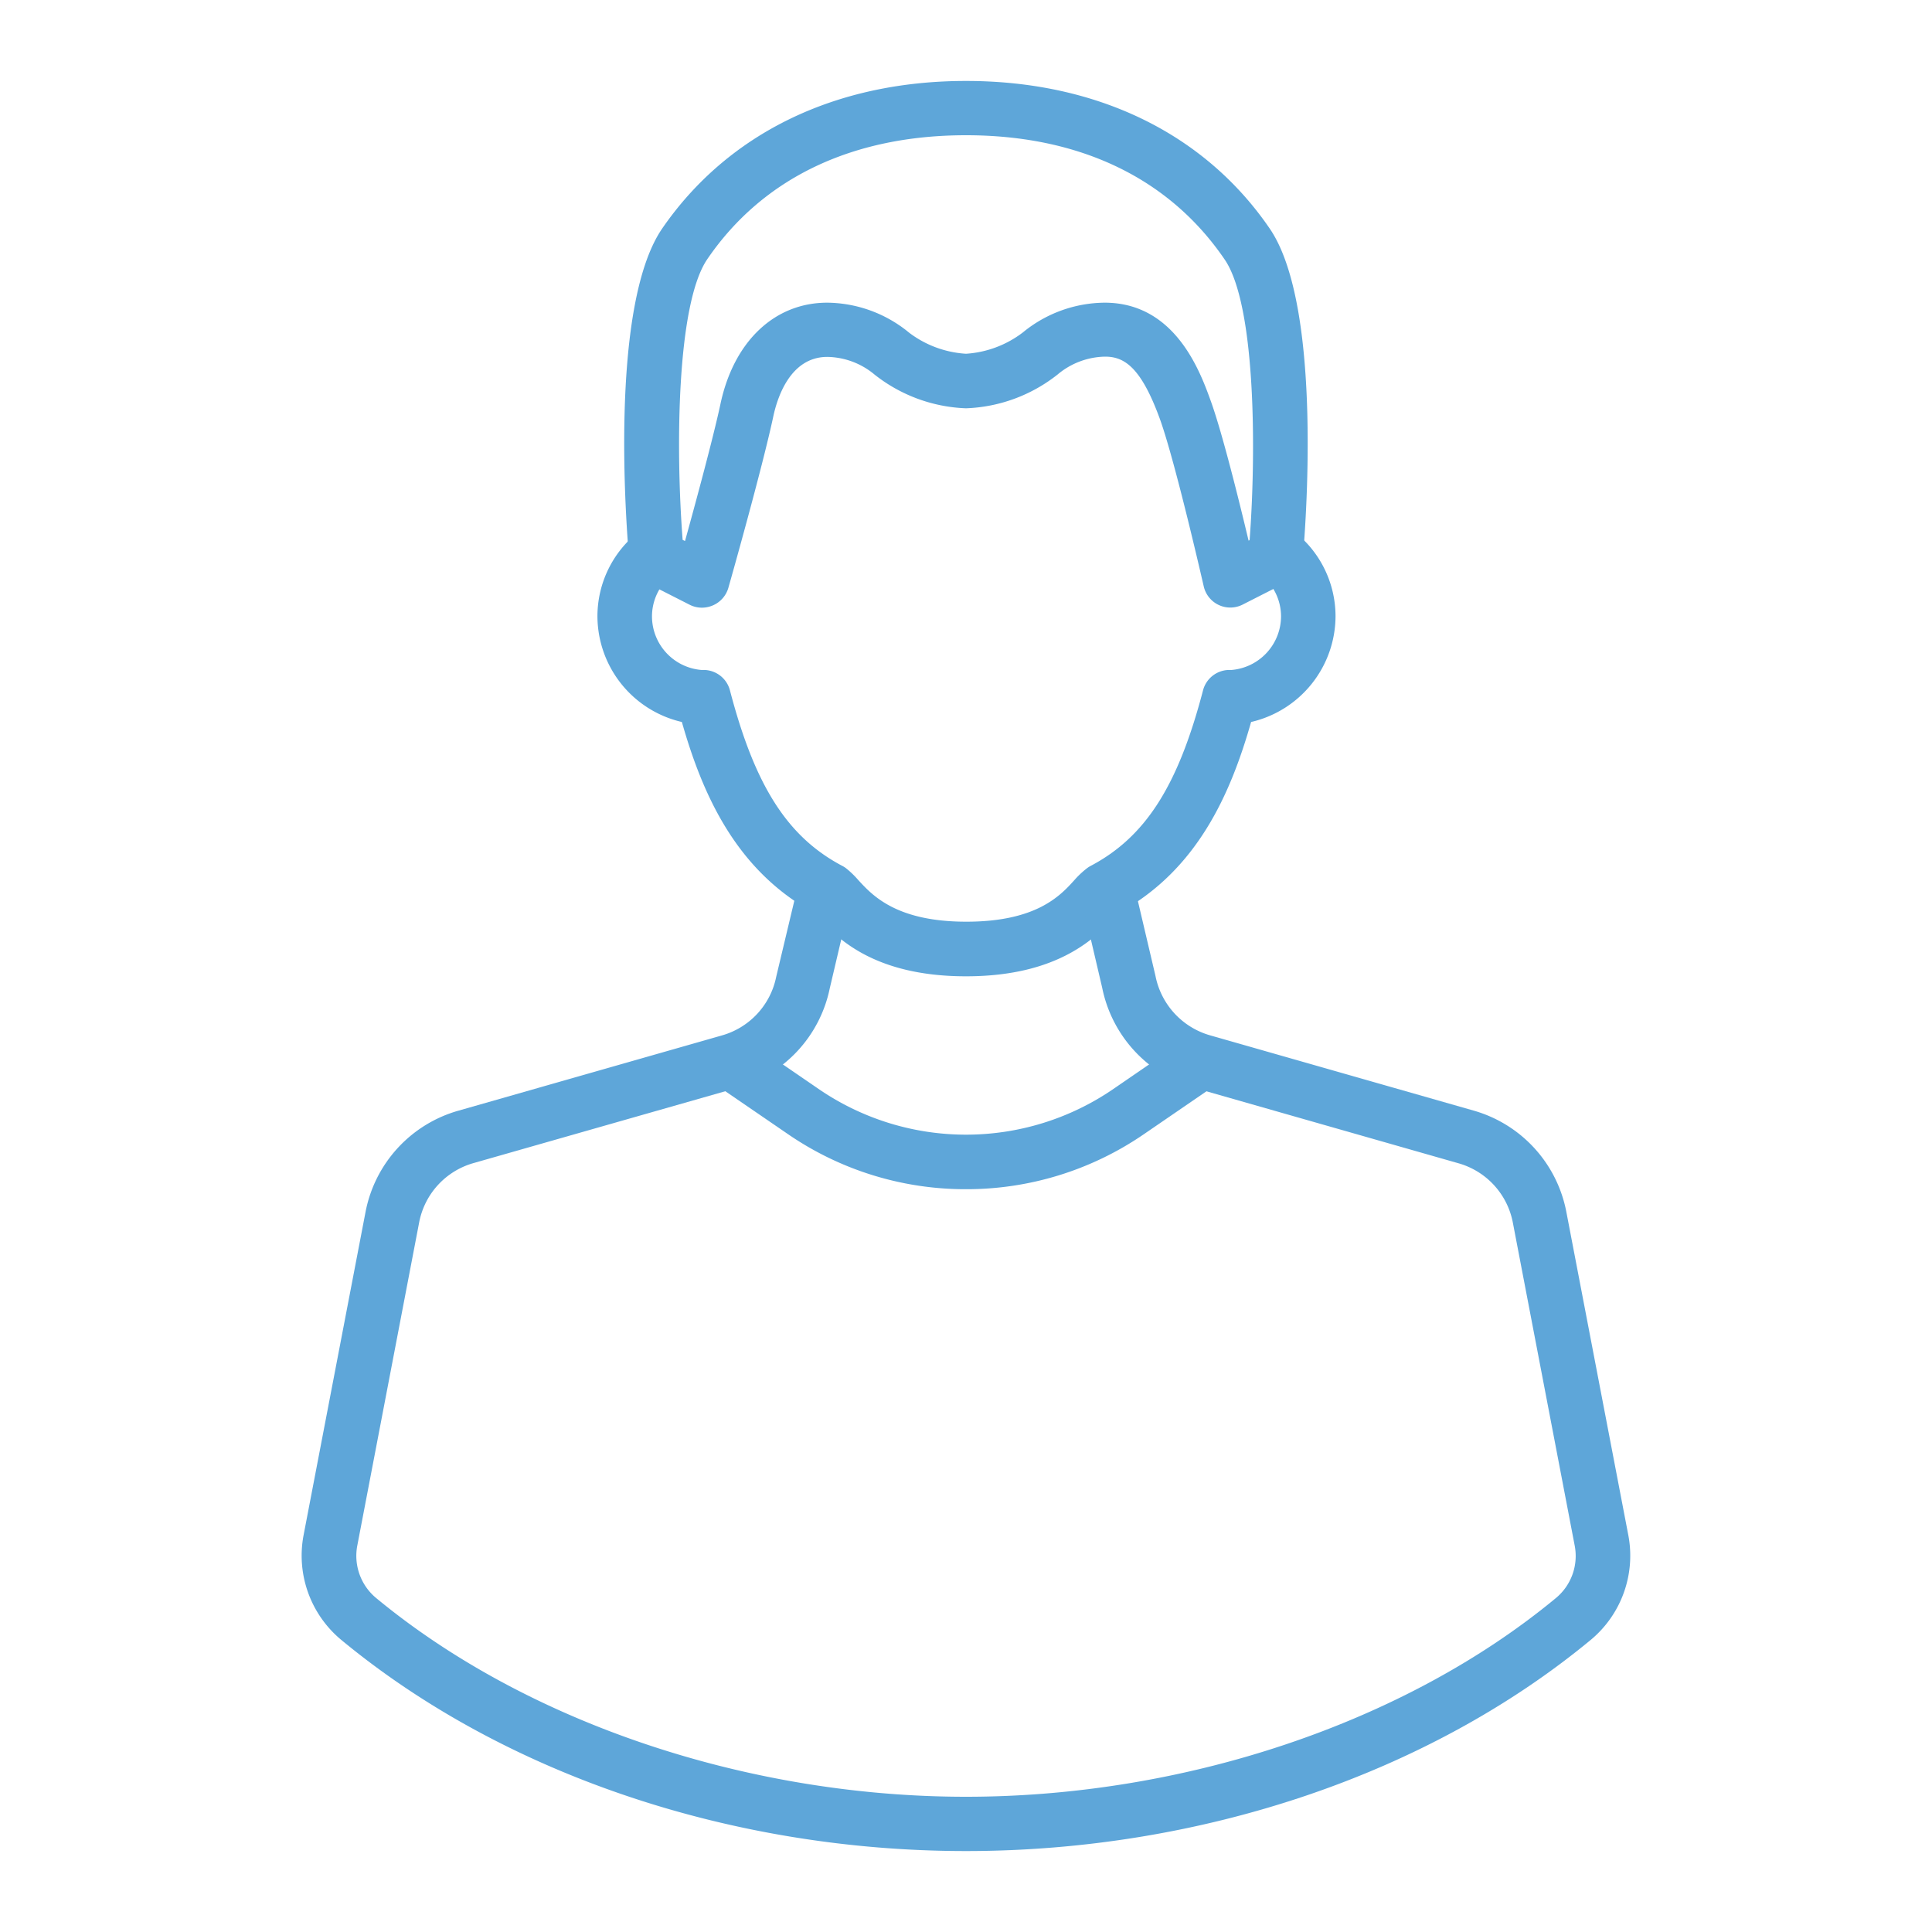
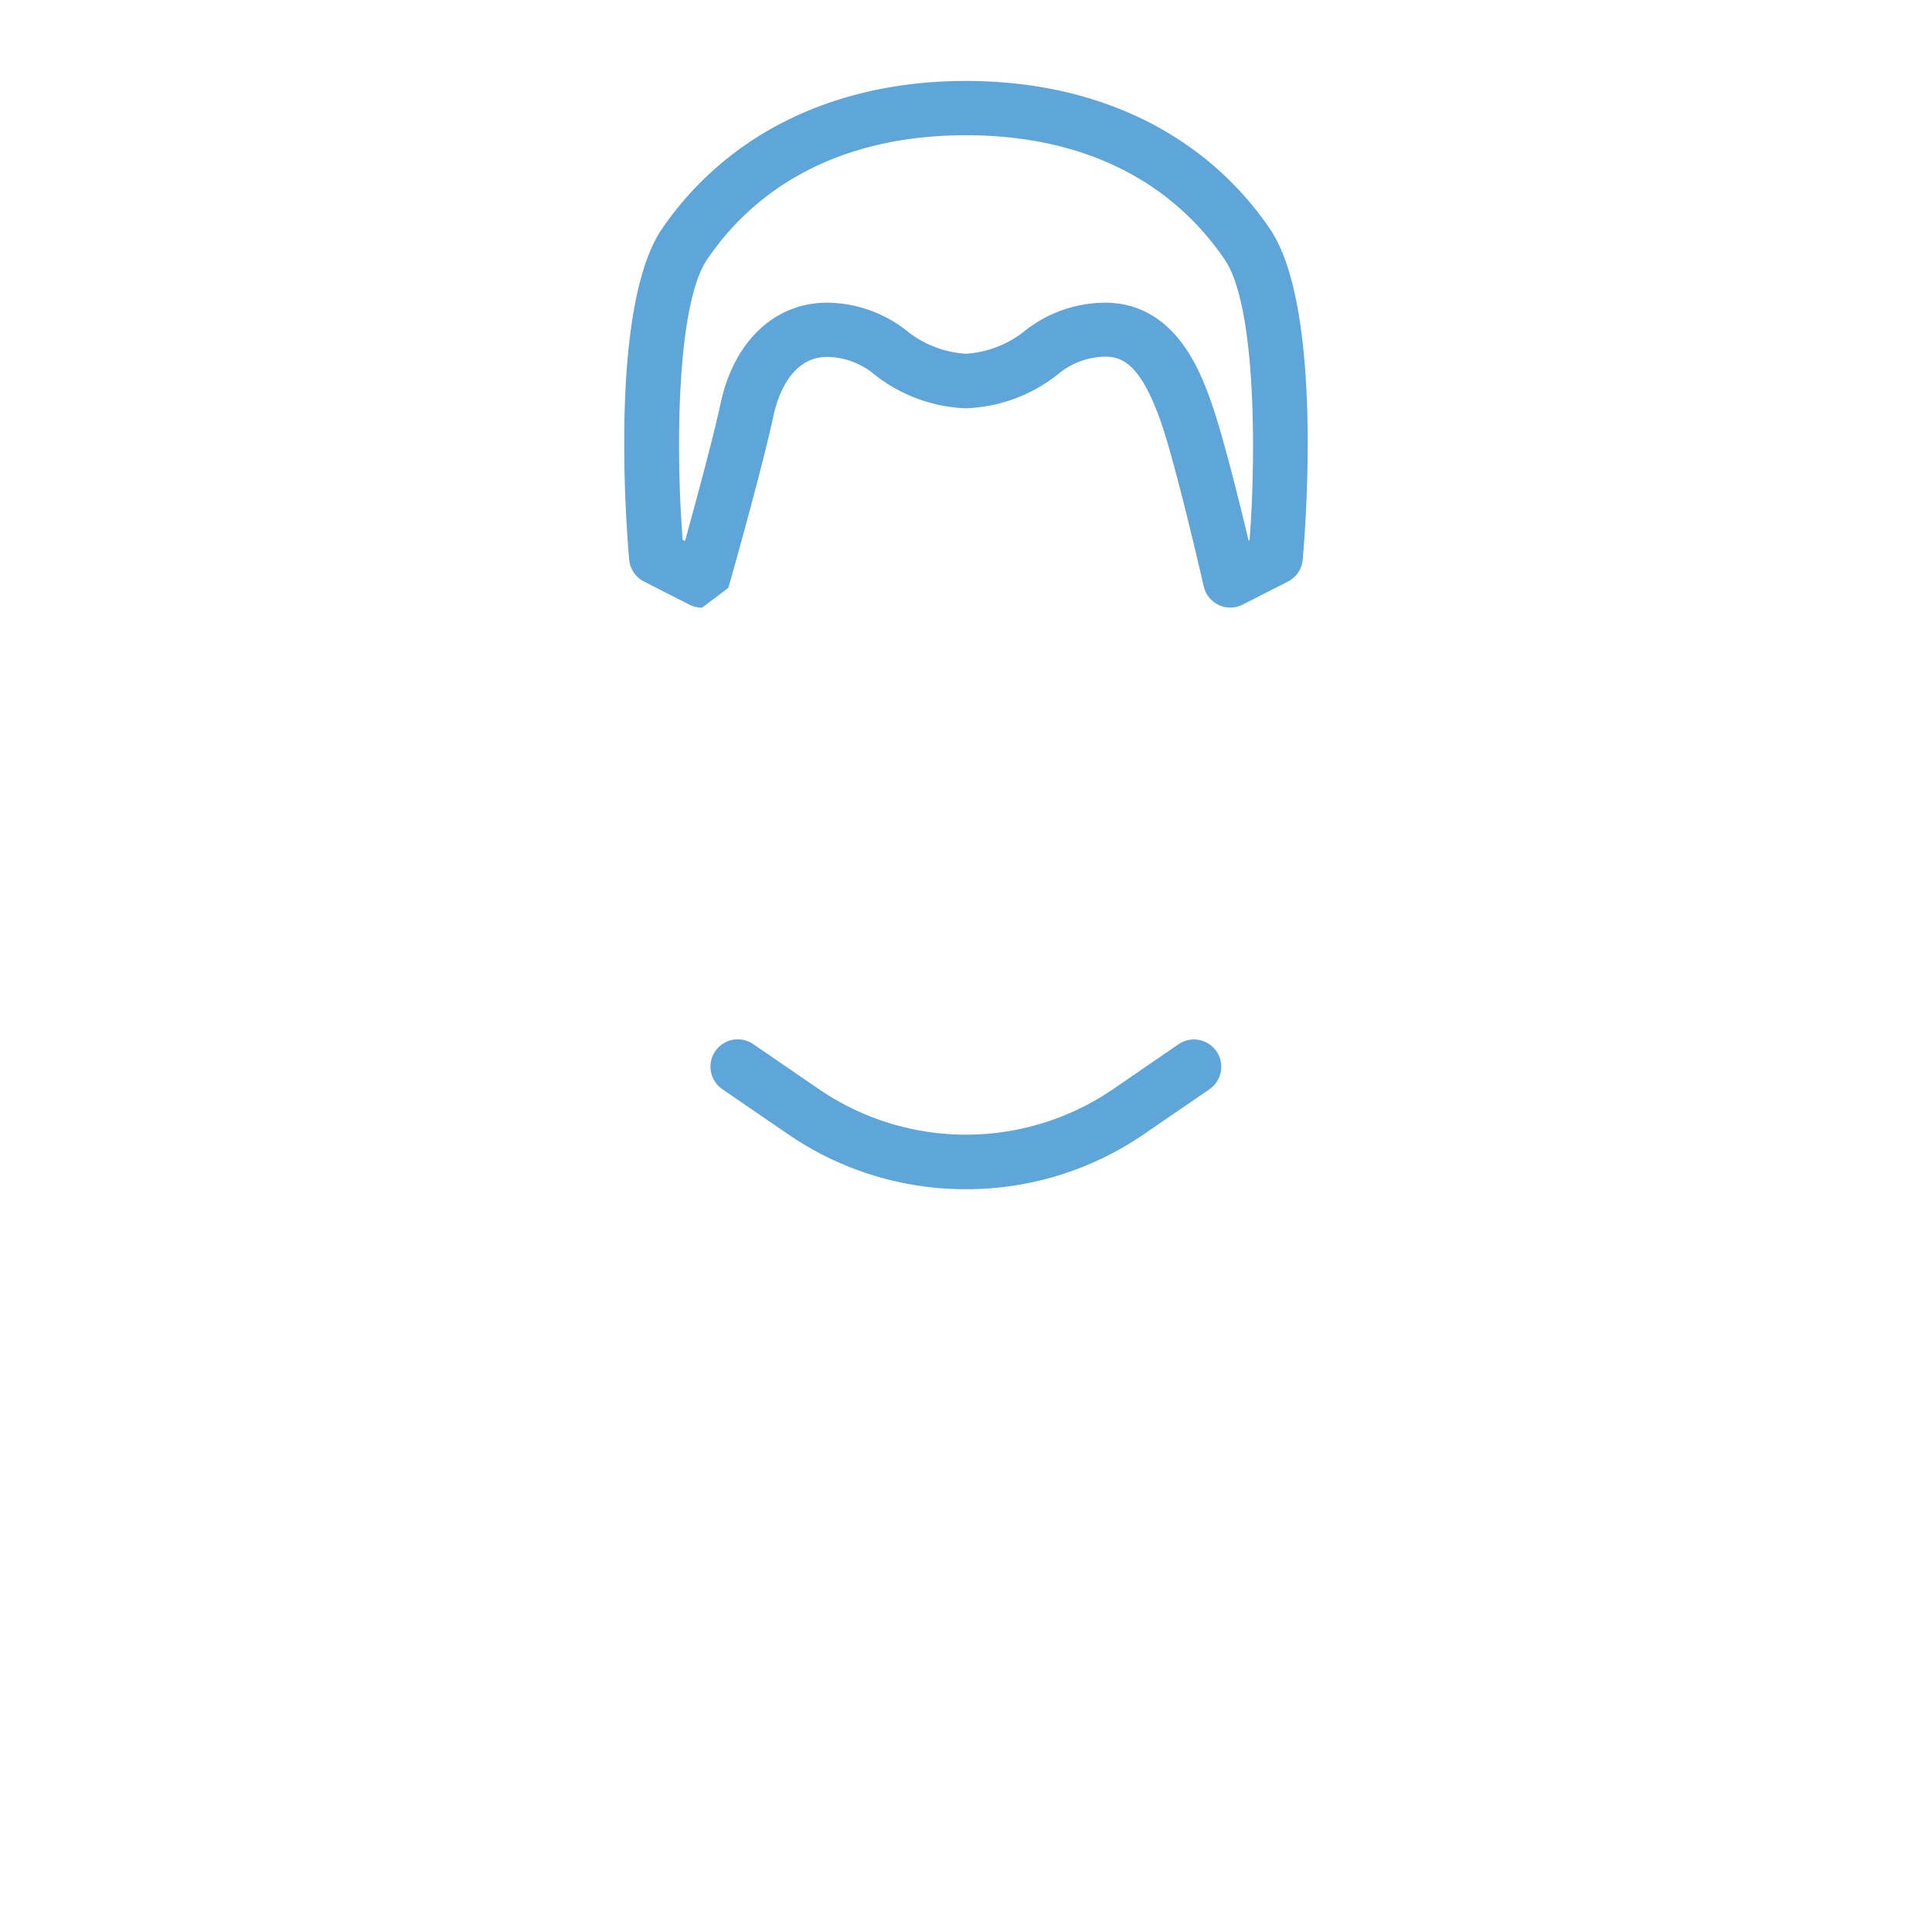
<svg xmlns="http://www.w3.org/2000/svg" id="Capa_1" data-name="Capa 1" viewBox="0 0 300 300">
  <defs>
    <style>.cls-1{fill:#5ea6d9;}</style>
  </defs>
  <path class="cls-1" d="M150,184.66a48.65,48.65,0,0,1-27.51-8.46l-10.32-7.07a4.23,4.23,0,1,1,4.79-7l10.31,7.07a40.45,40.45,0,0,0,45.46,0L183,162.15a4.23,4.23,0,0,1,4.79,7l-10.32,7.07A48.63,48.63,0,0,1,150,184.66Z" />
-   <path class="cls-1" d="M109,94.36a4.18,4.18,0,0,1-1.92-.46L100,90.3a4.25,4.25,0,0,1-2.3-3.39c-.35-4-3.27-39.16,5.12-51.42C113,20.71,129.7,12.57,150,12.57s37.05,8.14,47.16,22.92c8.39,12.26,5.48,47.45,5.12,51.42A4.23,4.23,0,0,1,200,90.3l-7.08,3.6a4.23,4.23,0,0,1-6-2.83c-.05-.2-4.41-19.35-6.81-26-2.91-8-5.5-9.69-8.5-9.69a11.74,11.74,0,0,0-7.37,2.76A24.31,24.31,0,0,1,150,63.4a24.31,24.31,0,0,1-14.18-5.22,11.72,11.72,0,0,0-7.35-2.76c-5.79,0-7.77,6.39-8.37,9.14-1.72,8.09-6.79,26-7,26.72A4.26,4.26,0,0,1,110.71,94,4.34,4.34,0,0,1,109,94.36Zm89-7.83h0ZM106,83.83l.37.18c1.66-6,4.37-16,5.49-21.22C113.92,53,120.29,47,128.45,47a20.25,20.25,0,0,1,12.72,4.66A16.24,16.24,0,0,0,150,54.93a16.24,16.24,0,0,0,8.83-3.31A20.24,20.24,0,0,1,171.53,47c10.95,0,14.83,10.7,16.48,15.27,1.76,4.86,4.35,15.3,5.87,21.68l.16-.08c1.06-14.12.9-36.61-3.87-43.57C181.57,27.68,167.67,21,150,21s-31.57,6.65-40.17,19.24C105.06,47.22,104.91,69.71,106,83.83Z" />
-   <path class="cls-1" d="M150,151.6c-14.57,0-20.28-6.22-23-9.22-.22-.24-.42-.47-.6-.64-12.13-6.61-17.32-18.4-20.52-29.63a16.91,16.91,0,0,1-13.11-16.4,16.68,16.68,0,0,1,6.5-13.22,4.23,4.23,0,0,1,5.2,6.68,8.27,8.27,0,0,0-3.23,6.54,8.37,8.37,0,0,0,7.66,8.32l.44,0a4.24,4.24,0,0,1,4,3.15c3.89,14.89,8.95,22.79,17.46,27.28a4,4,0,0,1,.52.32,14.35,14.35,0,0,1,1.94,1.86c2.22,2.42,5.94,6.48,16.79,6.48s14.57-4,16.79-6.47a13.9,13.9,0,0,1,2-1.87,3.94,3.94,0,0,1,.51-.32c8.51-4.49,13.57-12.39,17.46-27.28a4.24,4.24,0,0,1,4-3.15l.44,0a8.39,8.39,0,0,0,7.67-8.32,8.26,8.26,0,0,0-3.24-6.54,4.24,4.24,0,0,1,5.21-6.68,16.7,16.7,0,0,1,6.49,13.22,16.92,16.92,0,0,1-13.11,16.4c-3.2,11.24-8.39,23-20.54,29.64-.15.15-.35.38-.58.64C170.28,145.38,164.57,151.6,150,151.6Z" />
-   <path class="cls-1" d="M150,287.43c-36.46,0-71.81-11.95-97-32.78a17,17,0,0,1-5.86-16.27l9.61-50.13a20.32,20.32,0,0,1,14.45-15.79l40.9-11.68a11.9,11.9,0,0,0,8.43-9.11l3-12.59a4.23,4.23,0,0,1,8.24,1.94l-2.93,12.47a20.3,20.3,0,0,1-14.37,15.43L73.54,180.6a11.89,11.89,0,0,0-8.46,9.25L55.48,240a8.5,8.5,0,0,0,2.94,8.15C81.75,267.44,116,279,150,279s68.25-11.53,91.58-30.84a8.48,8.48,0,0,0,2.94-8.15l-9.6-50.13a11.89,11.89,0,0,0-8.46-9.25l-40.9-11.68a20.36,20.36,0,0,1-14.41-15.56L168.25,141a4.23,4.23,0,1,1,8.24-1.94l2.93,12.47a12,12,0,0,0,8.46,9.23l40.9,11.68a20.32,20.32,0,0,1,14.45,15.79l9.61,50.13A17,17,0,0,1,247,254.65C221.81,275.48,186.46,287.43,150,287.43Z" />
+   <path class="cls-1" d="M109,94.36a4.18,4.18,0,0,1-1.92-.46L100,90.3a4.25,4.25,0,0,1-2.3-3.39c-.35-4-3.27-39.16,5.12-51.42C113,20.71,129.7,12.57,150,12.57s37.05,8.14,47.16,22.92c8.39,12.26,5.48,47.45,5.12,51.42A4.23,4.23,0,0,1,200,90.3l-7.08,3.6a4.23,4.23,0,0,1-6-2.83c-.05-.2-4.41-19.35-6.81-26-2.91-8-5.5-9.69-8.5-9.69a11.74,11.74,0,0,0-7.37,2.76A24.31,24.31,0,0,1,150,63.4a24.31,24.31,0,0,1-14.18-5.22,11.72,11.72,0,0,0-7.35-2.76c-5.79,0-7.77,6.39-8.37,9.14-1.72,8.09-6.79,26-7,26.72Zm89-7.83h0ZM106,83.83l.37.18c1.66-6,4.37-16,5.49-21.22C113.92,53,120.29,47,128.45,47a20.25,20.25,0,0,1,12.72,4.66A16.24,16.24,0,0,0,150,54.93a16.24,16.24,0,0,0,8.83-3.31A20.24,20.24,0,0,1,171.53,47c10.95,0,14.83,10.7,16.48,15.27,1.76,4.86,4.35,15.3,5.87,21.68l.16-.08c1.06-14.12.9-36.61-3.87-43.57C181.57,27.68,167.67,21,150,21s-31.57,6.65-40.17,19.24C105.06,47.22,104.91,69.71,106,83.83Z" />
</svg>